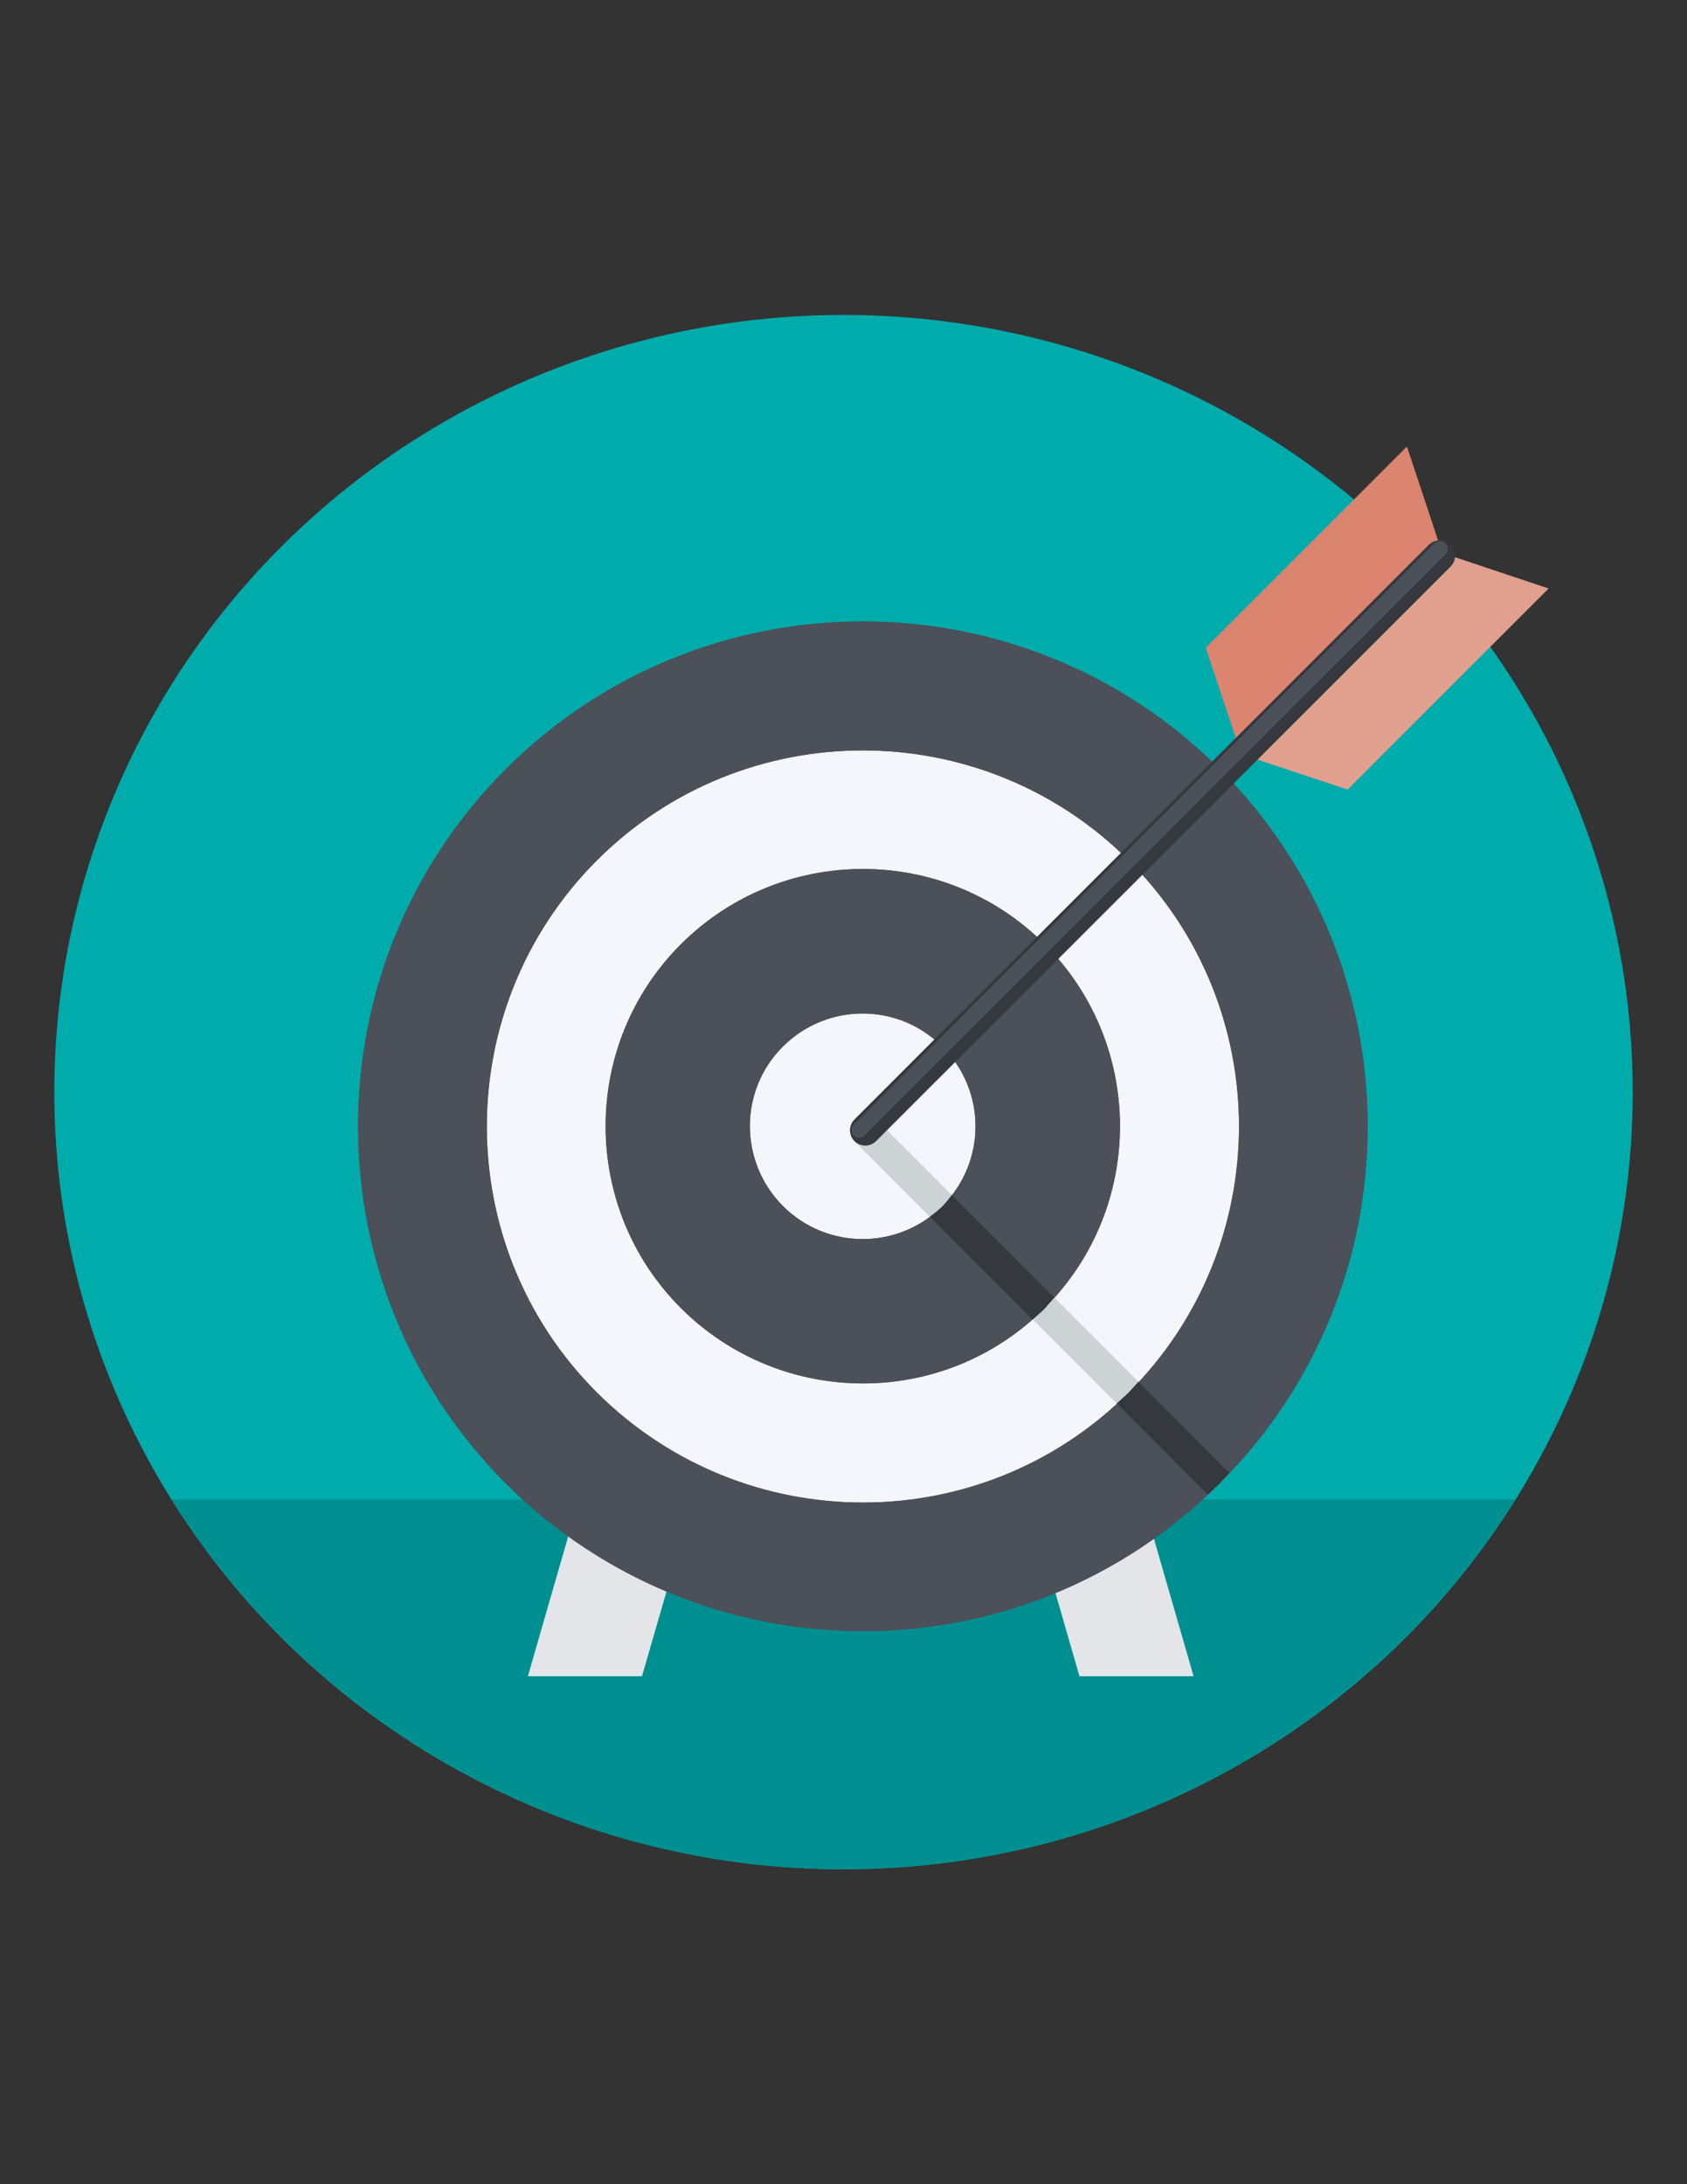
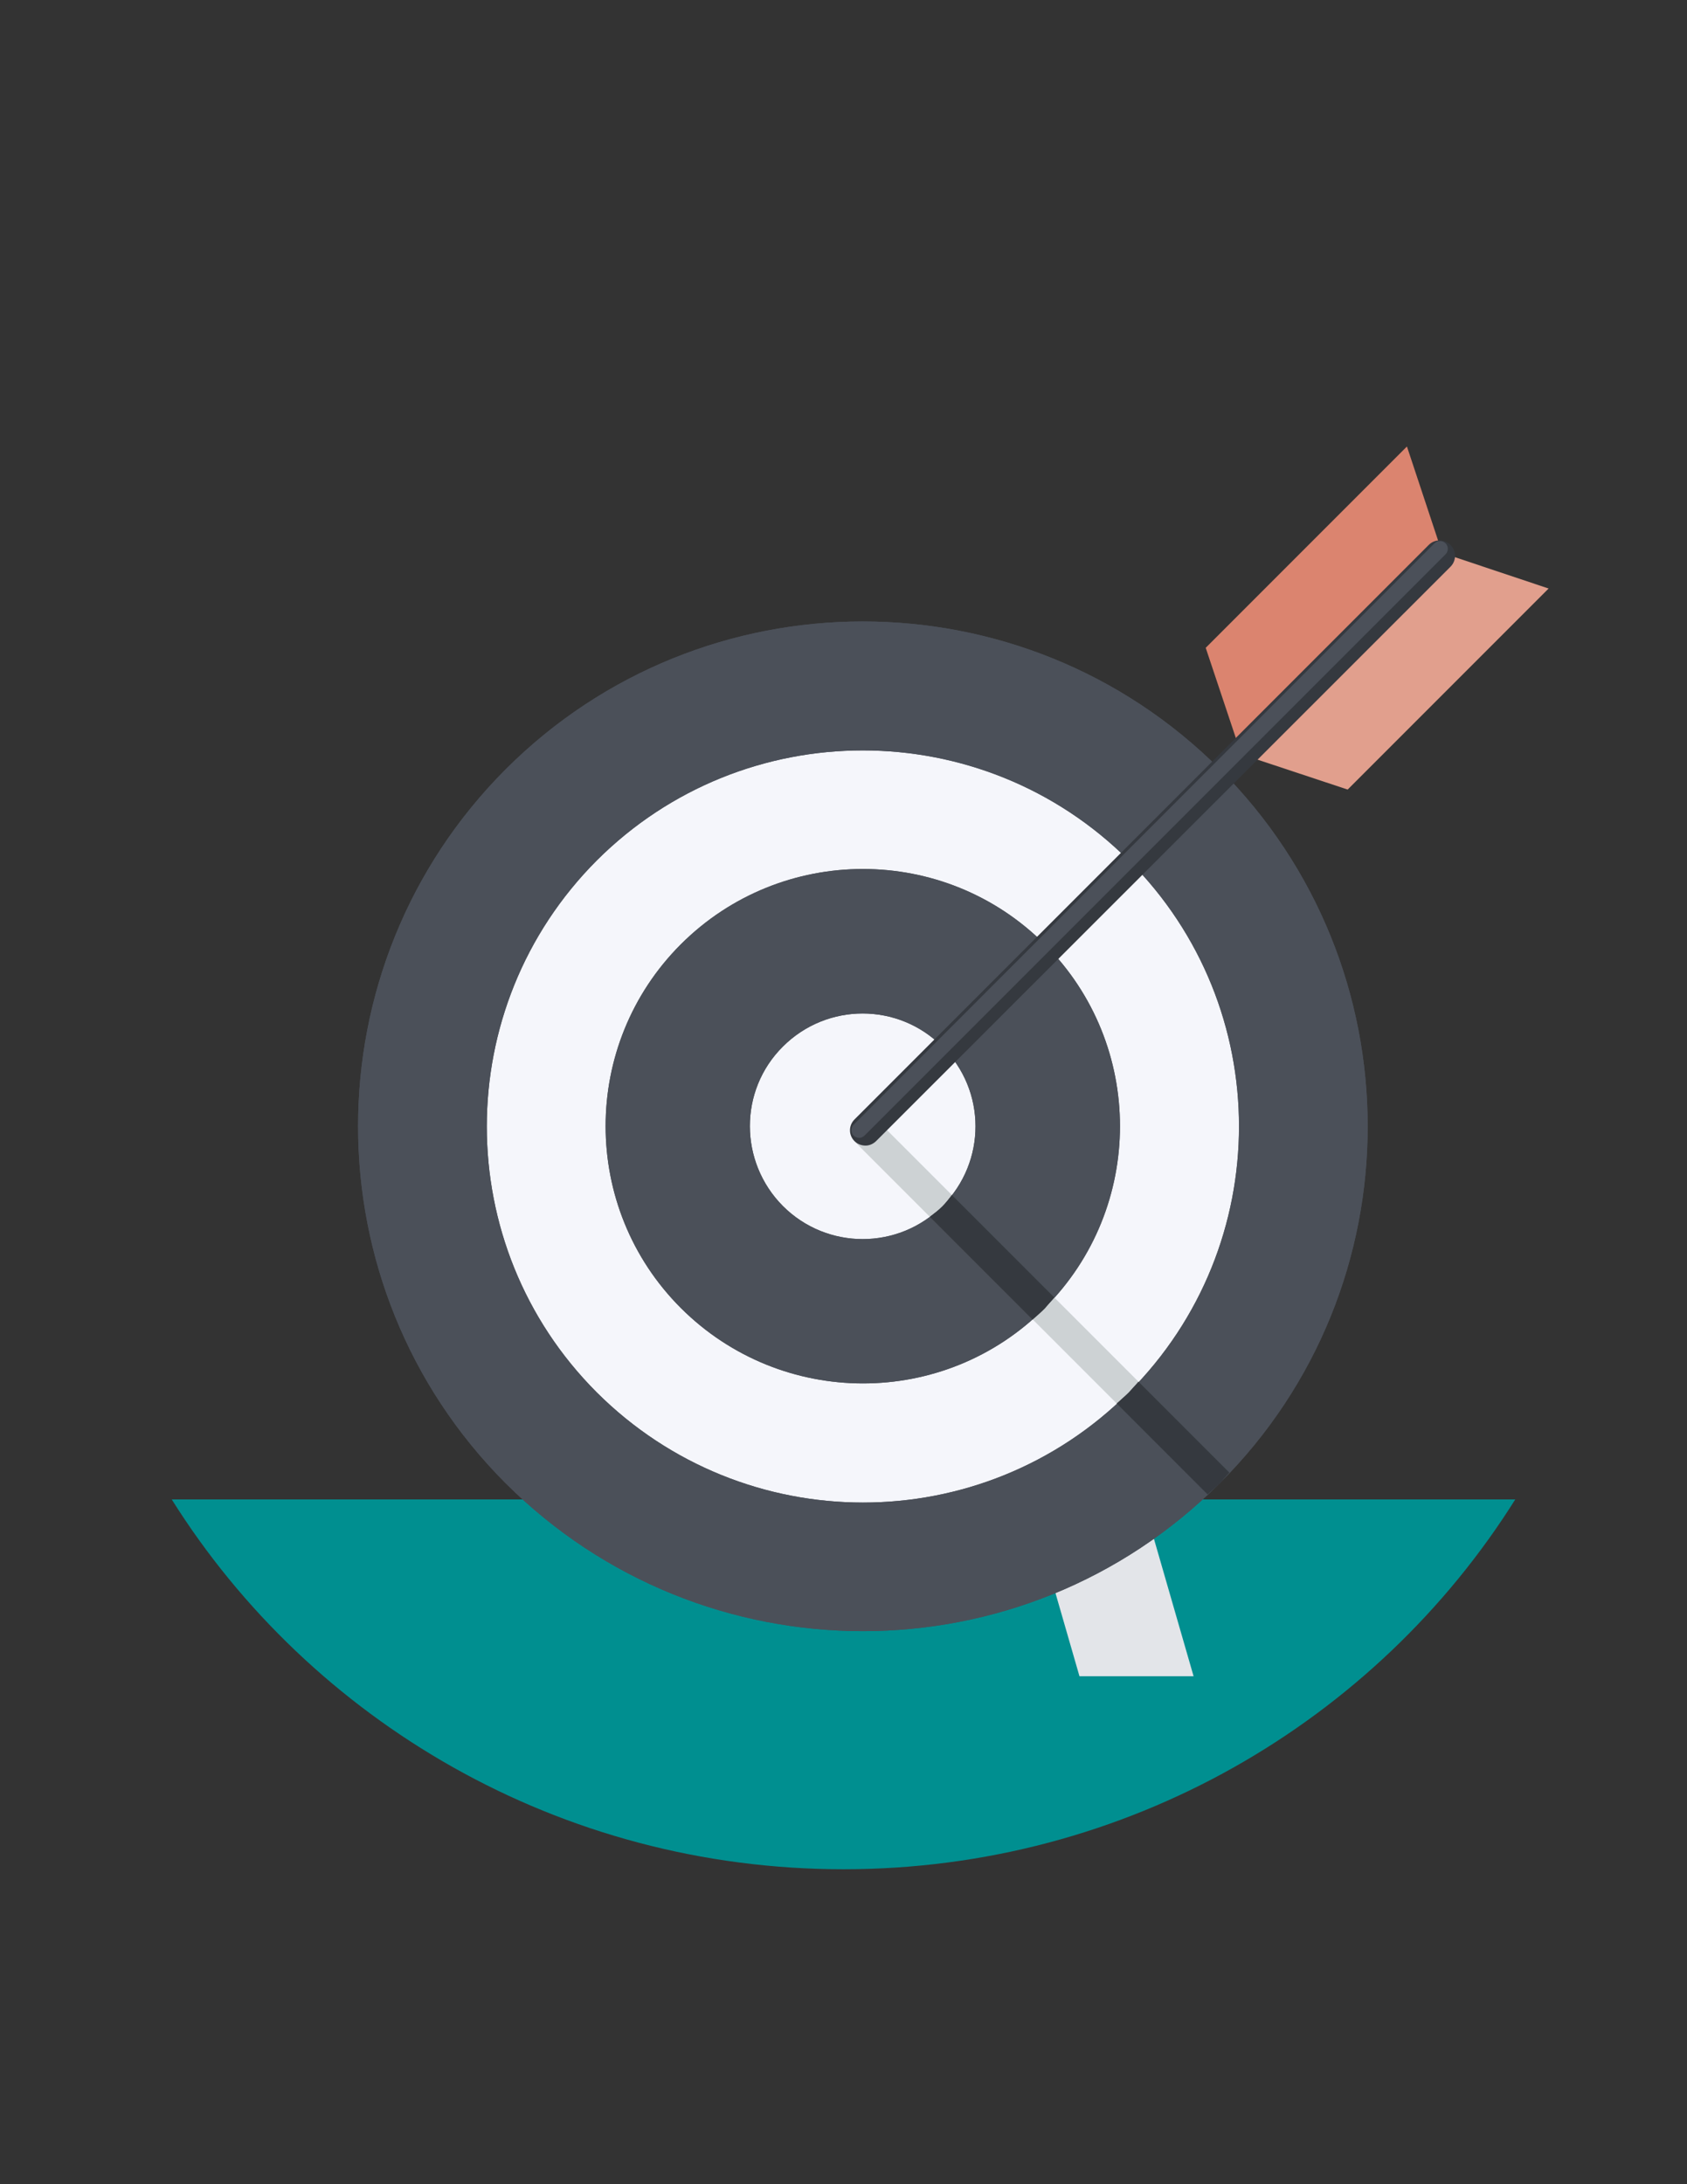
<svg xmlns="http://www.w3.org/2000/svg" id="Calque_1" x="0px" y="0px" viewBox="0 0 612 792" style="enable-background:new 0 0 612 792;" xml:space="preserve">
  <rect x="0" y="0" width="612" height="792" fill="#333333" stroke="none" />
  <style type="text/css">
	.st0{fill:#00ABAC;}
	.st1{fill:#008F90;}
	.st2{fill:#E3E5E9;}
	.st3{fill:#F5F6FB;}
	.st4{fill:#4B5059;}
	.st5{fill:#CDD2D4;}
	.st6{fill:#35393F;}
	.st7{fill:#DB846F;}
	.st8{fill:#E19F8D;}
</style>
  <g>
-     <ellipse class="st0" cx="306" cy="396" rx="286.3" ry="281.8" />
    <path class="st1" d="M62.3,543.7c50.5,80.4,140.8,134.1,243.7,134.1c102.9,0,193.2-53.7,243.7-134.1H62.3z" />
    <g>
      <g>
-         <polygon class="st2" points="269.6,481 228.1,481 191.5,607.8 232.9,607.8    " />
        <polygon class="st2" points="355,481 396.4,481 433,607.8 391.6,607.8    " />
      </g>
      <path class="st3" d="M437.6,283.8c-68.8-68.8-180.4-68.8-249.3,0c-68.8,68.8-68.7,180.5,0,249.2c68.9,68.8,180.5,68.9,249.4,0    C506.5,464.2,506.4,352.6,437.6,283.8z" />
      <path class="st3" d="M437.6,283.8c-68.8-68.8-180.4-68.8-249.3,0c-68.8,68.8-68.7,180.5,0,249.2c68.9,68.8,180.5,68.9,249.4,0    C506.5,464.2,506.4,352.6,437.6,283.8z" />
      <g>
        <path class="st4" d="M442.5,278.9c-71.5-71.4-187.5-71.4-259,0c-71.5,71.5-71.4,187.5-0.1,258.9c71.6,71.5,187.6,71.6,259.1,0     C514.1,466.4,514,350.4,442.5,278.9z M409.5,504.9c-53.3,53.3-139.6,53.2-193,0c-53.2-53.2-53.2-139.6,0-192.9     c53.3-53.2,139.7-53.2,193,0C462.8,365.2,462.8,451.6,409.5,504.9z" />
        <path class="st4" d="M379,342.4c-36.4-36.4-95.5-36.4-132,0c-36.4,36.4-36.4,95.5,0,131.9c36.5,36.4,95.6,36.5,132,0     C415.4,437.9,415.4,378.8,379,342.4z M341.9,437.3c-16,16-41.9,16-57.9,0c-15.9-16-16-41.9,0-57.8c16-16,41.9-16,57.8,0     C357.9,395.4,357.9,421.3,341.9,437.3z" />
        <path class="st4" d="M442.5,278.9c-71.5-71.4-187.5-71.4-259,0c-71.5,71.5-71.4,187.5-0.1,258.9c71.6,71.5,187.6,71.6,259.1,0     C514.1,466.4,514,350.4,442.5,278.9z M409.5,504.9c-53.3,53.3-139.6,53.2-193,0c-53.2-53.2-53.2-139.6,0-192.9     c53.3-53.2,139.7-53.2,193,0C462.8,365.2,462.8,451.6,409.5,504.9z" />
        <path class="st4" d="M379,342.4c-36.4-36.4-95.5-36.4-132,0c-36.4,36.4-36.4,95.5,0,131.9c36.5,36.4,95.6,36.5,132,0     C415.4,437.9,415.4,378.8,379,342.4z M341.9,437.3c-16,16-41.9,16-57.9,0c-15.9-16-16-41.9,0-57.8c16-16,41.9-16,57.8,0     C357.9,395.4,357.9,421.3,341.9,437.3z" />
      </g>
      <g>
        <path class="st5" d="M379,474.4c-1.4,1.4-2.9,2.7-4.4,4l30.5,30.5c1.5-1.3,3-2.6,4.4-4c1.3-1.3,2.3-2.6,3.5-3.9l-30.5-30.5     C381.3,471.8,380.2,473.1,379,474.4z" />
        <path class="st5" d="M311.3,407.2c-1.1,1.1-1.6,2.5-1.6,4c0,1.4,0.5,2.9,1.6,4l26,26c1.6-1.2,3.2-2.3,4.6-3.8     c1.3-1.3,2.3-2.7,3.4-4.1l-26-26C317,405,313.5,405,311.3,407.2z" />
        <path class="st6" d="M446,534l-33-33c-1.2,1.3-2.3,2.6-3.5,3.9c-1.4,1.4-3,2.7-4.4,4l33,33c1.5-1.4,3-2.6,4.4-4     C443.7,536.6,444.8,535.2,446,534z" />
        <path class="st6" d="M382.5,470.5l-37.2-37.2c-1.1,1.4-2.1,2.8-3.4,4.1c-1.4,1.4-3,2.6-4.6,3.8l37.3,37.3c1.5-1.3,3-2.6,4.4-4     C380.2,473.1,381.3,471.8,382.5,470.5z" />
      </g>
      <g>
        <g>
          <polygon class="st7" points="450.3,273.5 437.4,234.9 510.4,161.9 523.2,200.5     " />
          <polygon class="st8" points="450.3,273.5 488.9,286.3 561.8,213.4 523.2,200.5     " />
        </g>
        <g>
          <g>
            <path class="st6" d="M314,415.4c-1.4,0-2.9-0.5-4-1.6c-2.2-2.2-2.2-5.7,0-7.9l208.3-208.3c2.2-2.2,5.7-2.2,7.9,0       c2.2,2.2,2.2,5.7,0,7.9L317.9,413.7C316.8,414.8,315.4,415.4,314,415.4z" />
          </g>
          <g>
            <path class="st4" d="M311.7,412.6c-0.7,0-1.5-0.3-2-0.8c-1.1-1.1-1.1-2.9,0-4L520.4,197c1.1-1.1,2.9-1.1,4,0       c1.1,1.1,1.1,2.9,0,4L313.7,411.7C313.1,412.3,312.4,412.6,311.7,412.6z" />
          </g>
        </g>
      </g>
    </g>
  </g>
</svg>